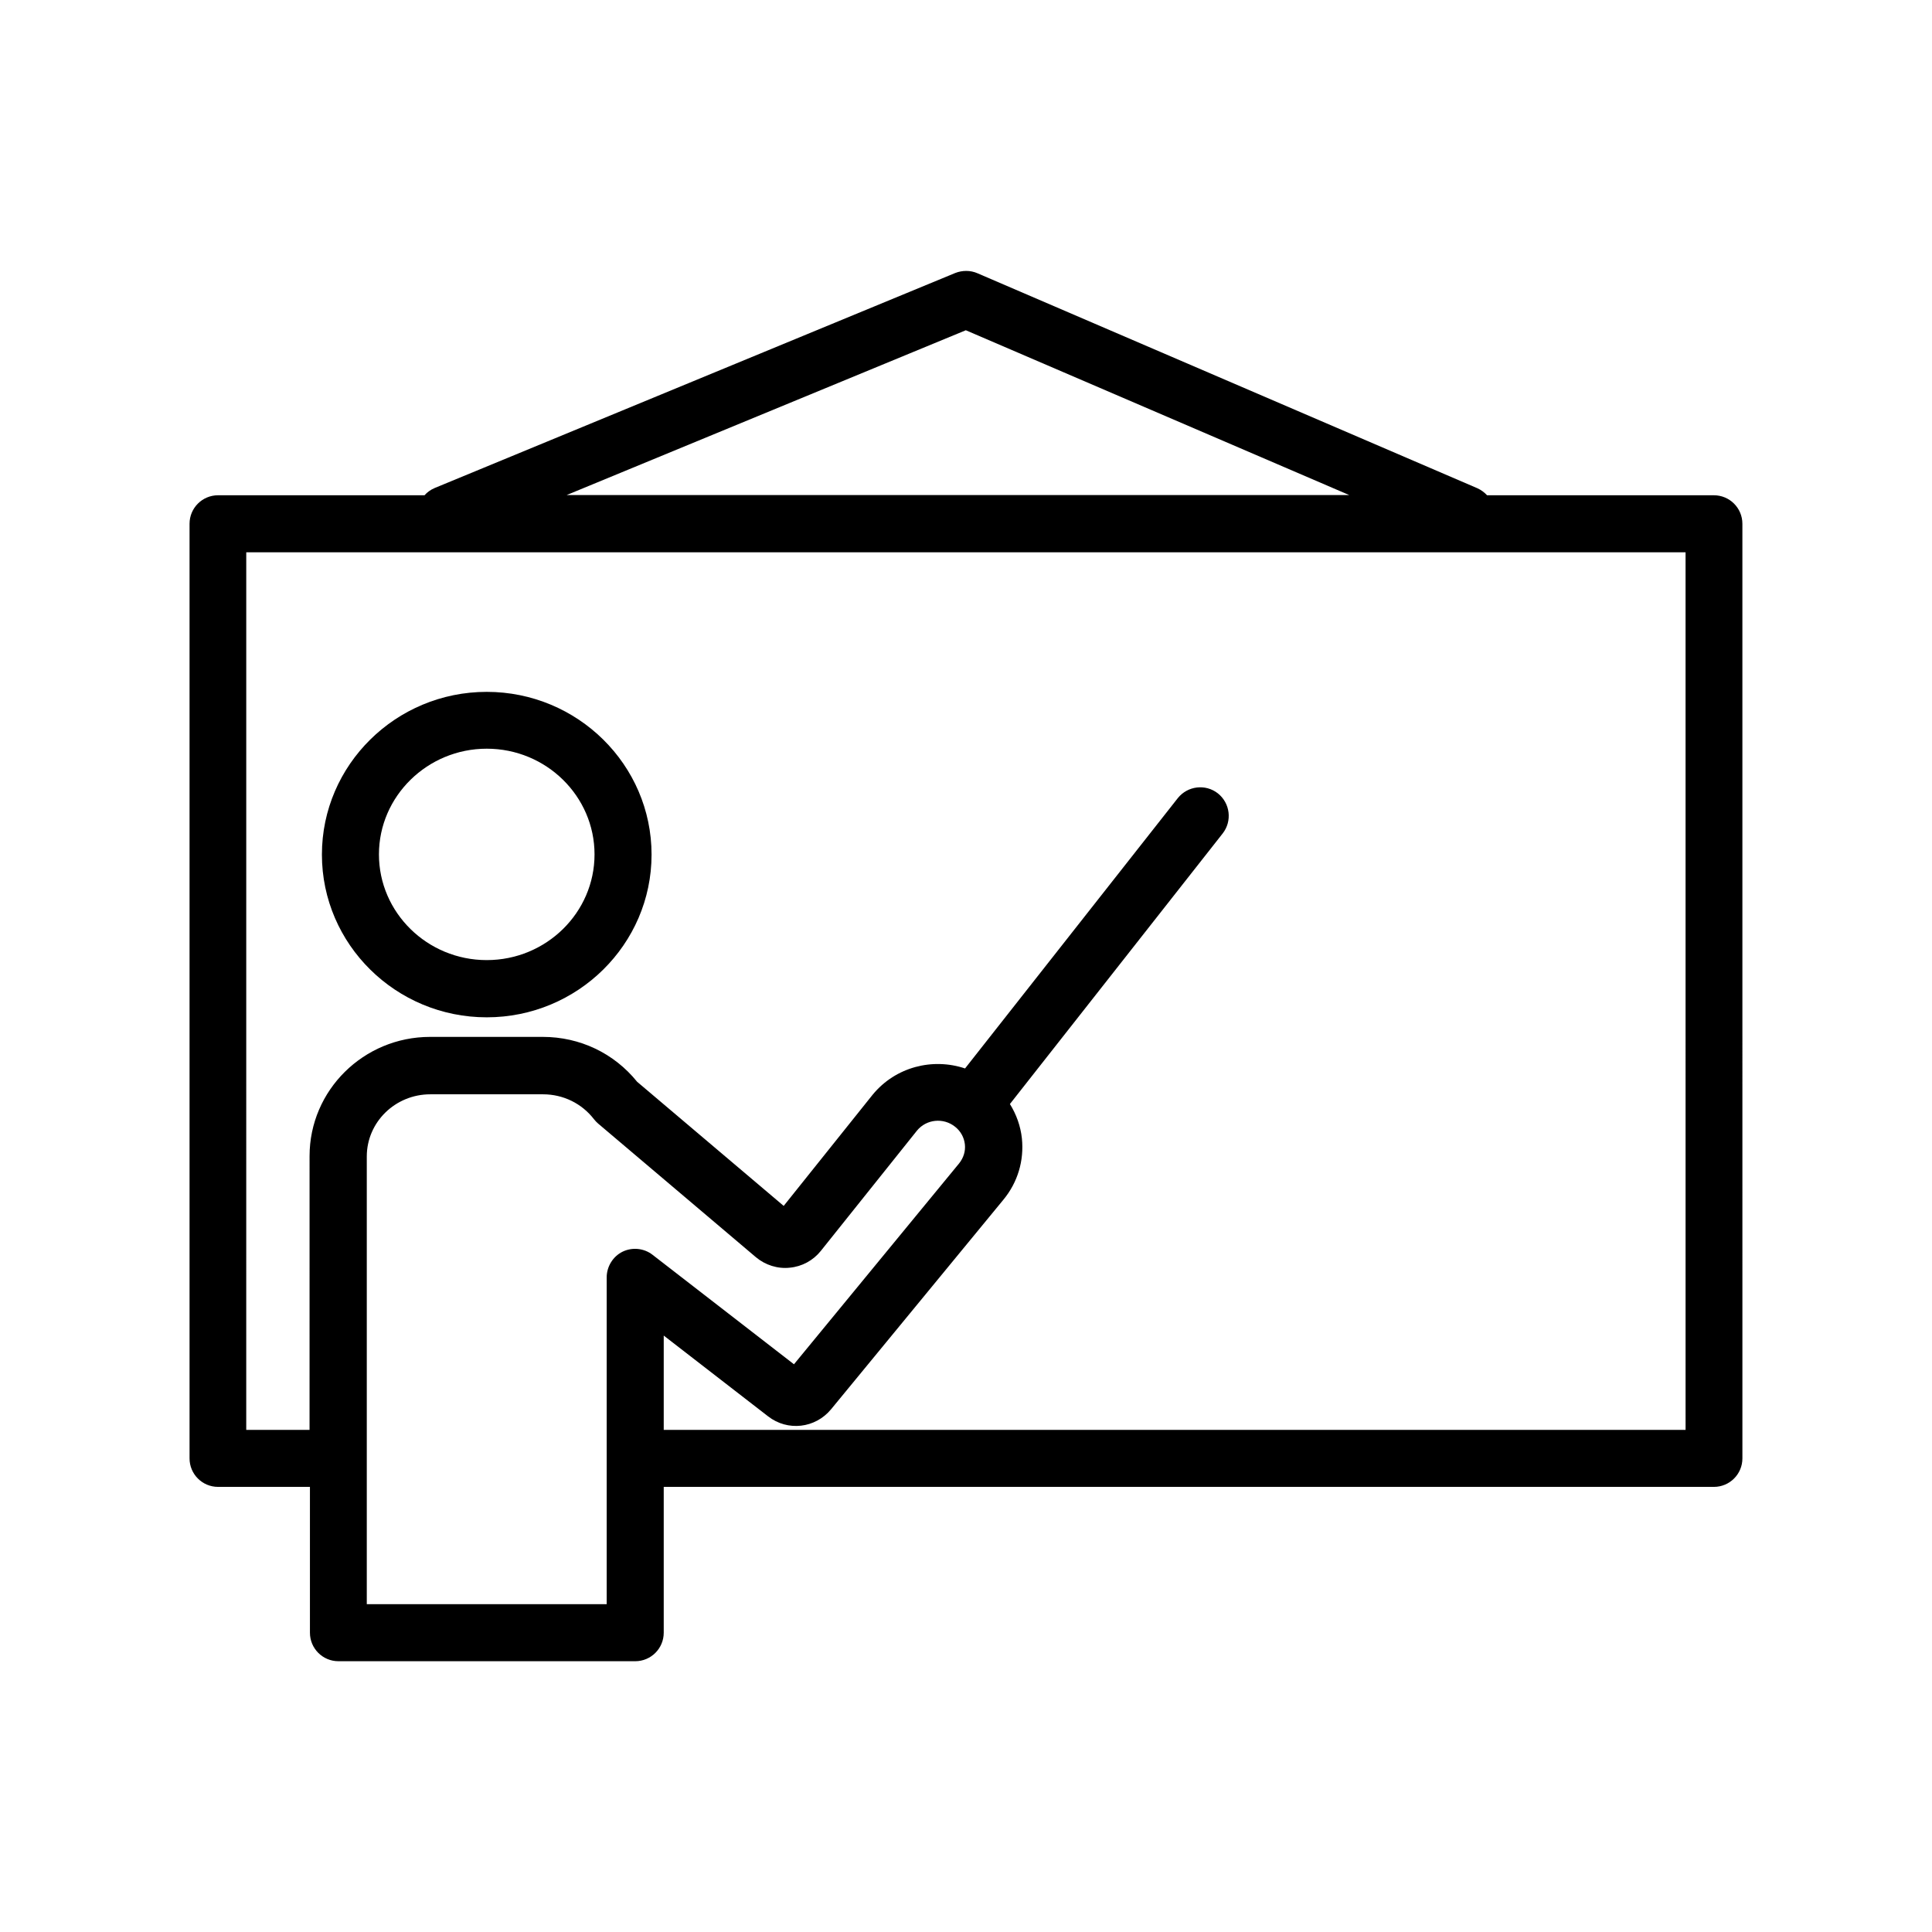
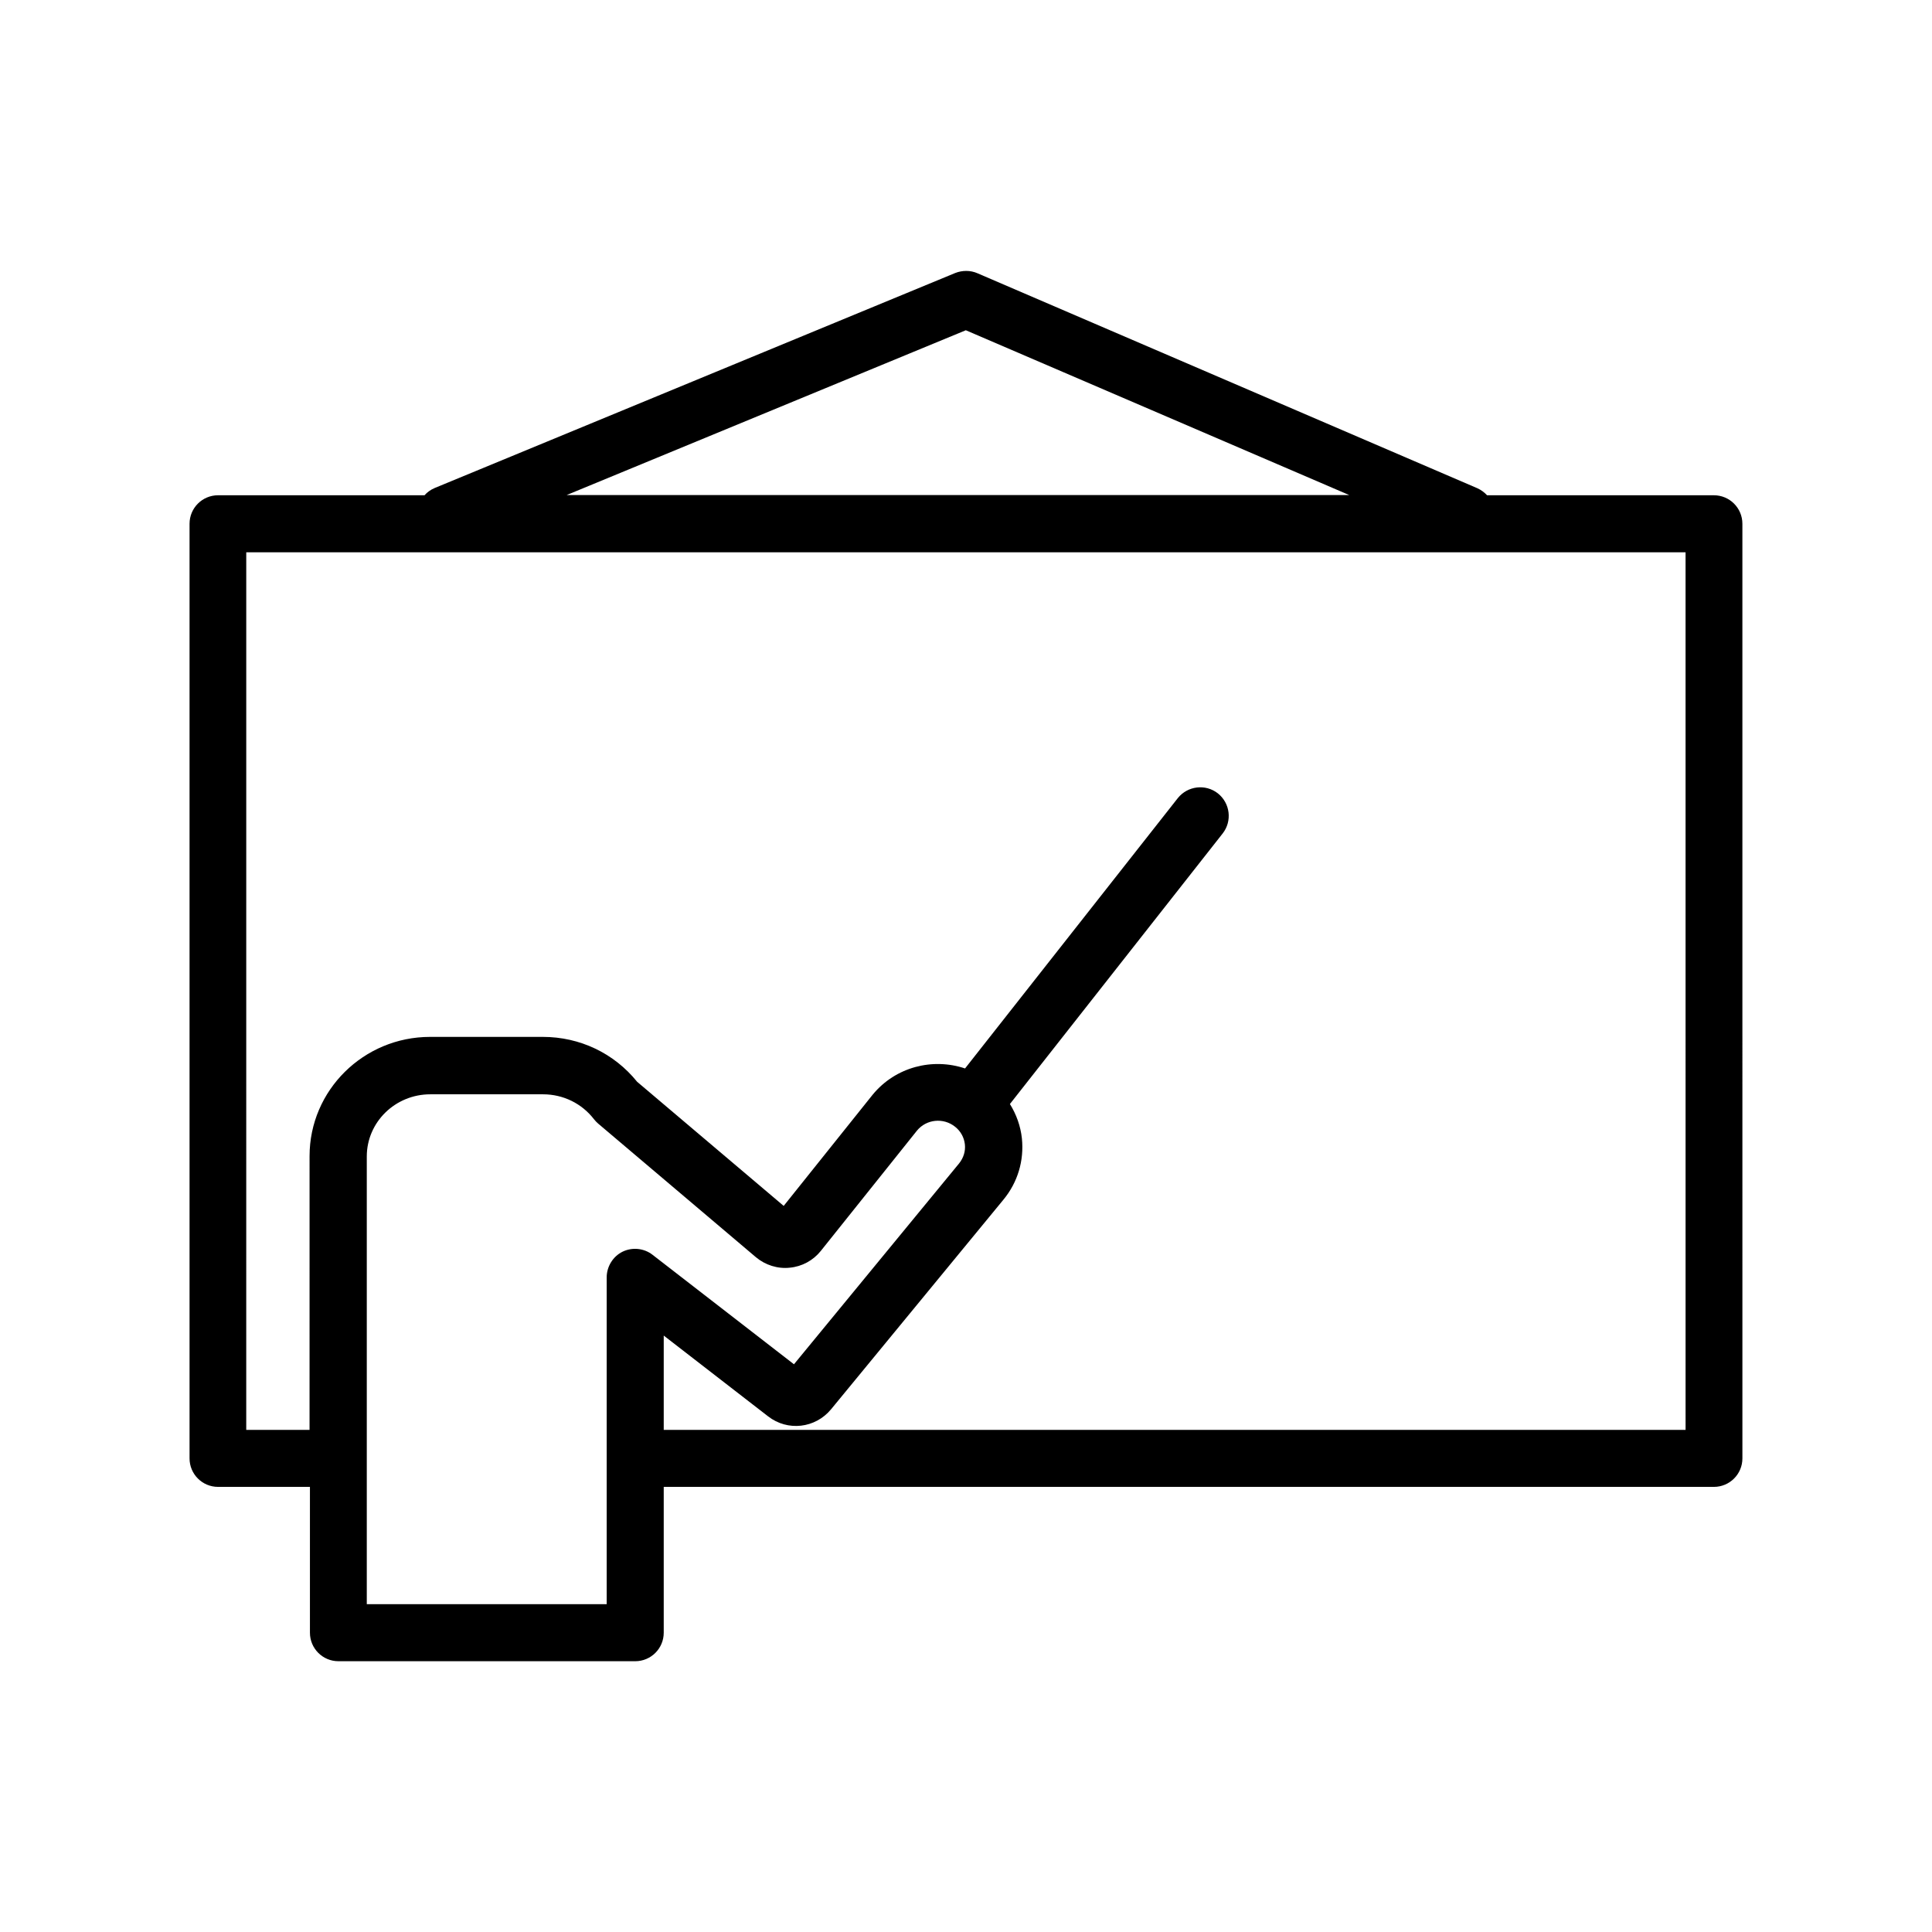
<svg xmlns="http://www.w3.org/2000/svg" fill="#000000" width="800px" height="800px" version="1.1" viewBox="144 144 512 512">
  <g>
-     <path d="m272.99 413.6c24.082 0 43.68-19.348 43.68-43.125 0-23.781-19.598-43.125-43.68-43.125s-43.68 19.348-43.68 43.125c0 23.777 19.598 43.125 43.68 43.125zm0-71.188c15.77 0 28.566 12.594 28.566 28.012s-12.797 28.012-28.566 28.012-28.566-12.594-28.566-28.012 12.848-28.012 28.566-28.012z" />
    <path d="m201.8 538.04h24.336v38.641c0 4.18 3.375 7.559 7.559 7.559h78.641c4.18 0 7.559-3.375 7.559-7.559v-38.641h278.3c4.18 0 7.559-3.375 7.559-7.559l-0.004-247.67c0-4.18-3.375-7.559-7.559-7.559h-60.102c-0.707-0.754-1.562-1.41-2.57-1.863l-132.5-56.98c-1.863-0.805-3.981-0.805-5.894-0.051l-137.95 56.98c-1.059 0.453-1.965 1.109-2.672 1.914h-54.711c-4.18 0-7.559 3.375-7.559 7.559v247.67c0 4.184 3.375 7.559 7.559 7.559zm102.98-55.52v86.605h-63.578v-118.65c0-9.117 7.559-16.473 16.828-16.473h29.875c5.34 0 10.277 2.418 13.504 6.602 0.352 0.453 0.707 0.805 1.109 1.16l41.816 35.418c2.469 2.066 5.742 3.125 8.969 2.769 3.223-0.301 6.195-1.914 8.211-4.434l25.492-31.891c2.469-3.023 7.004-3.527 10.125-1.008 1.461 1.16 2.367 2.82 2.57 4.637 0.203 1.812-0.352 3.578-1.512 5.039l-43.781 53.254-37.484-29.02c-2.266-1.762-5.391-2.066-7.961-0.805-2.519 1.25-4.184 3.922-4.184 6.793zm95.172-251 101.62 43.68h-207.42zm-190.59 58.848h381.33l0.004 232.56h-270.8v-24.988l27.66 21.41c5.188 4.031 12.496 3.176 16.676-1.863l45.695-55.57c3.777-4.586 5.492-10.328 4.887-16.223-0.352-3.273-1.461-6.348-3.176-9.117l56.375-71.691c2.57-3.273 2.016-8.012-1.258-10.629-3.273-2.57-8.012-2.016-10.629 1.258l-56.379 71.637c-8.566-2.871-18.391-0.453-24.484 6.953l-23.578 29.473-38.844-32.898c-6.098-7.559-15.164-11.891-24.988-11.891h-29.875c-17.633 0-31.941 14.156-31.941 31.59l-0.004 72.551h-16.777l0.004-232.56z" />
  </g>
</svg>